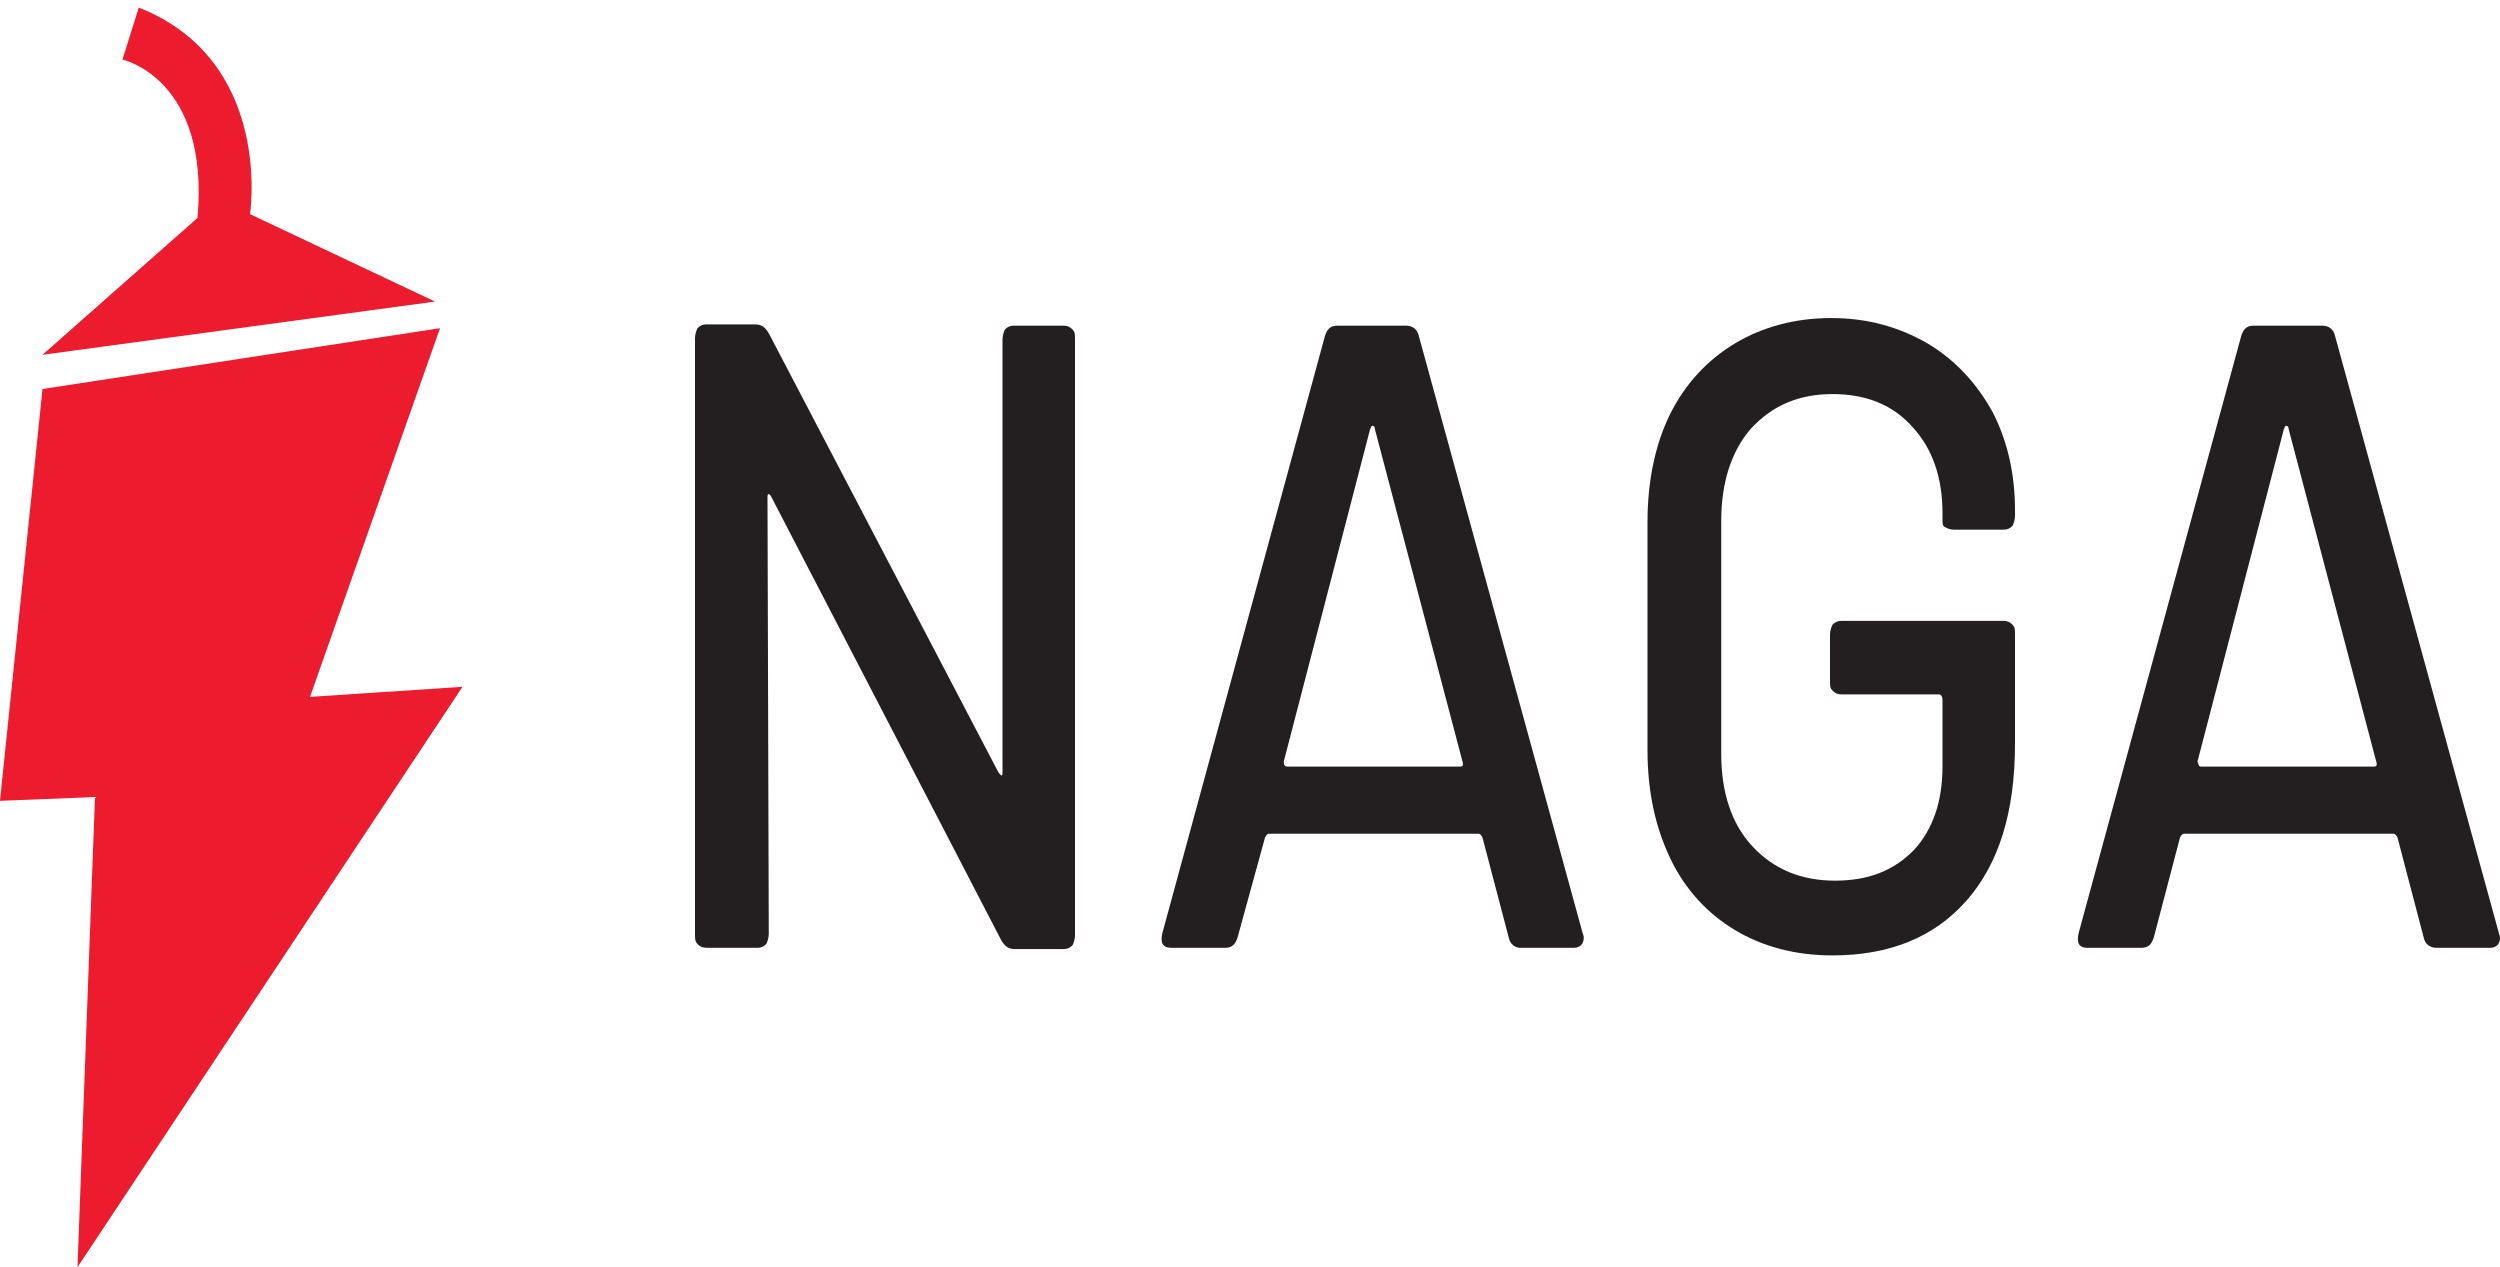
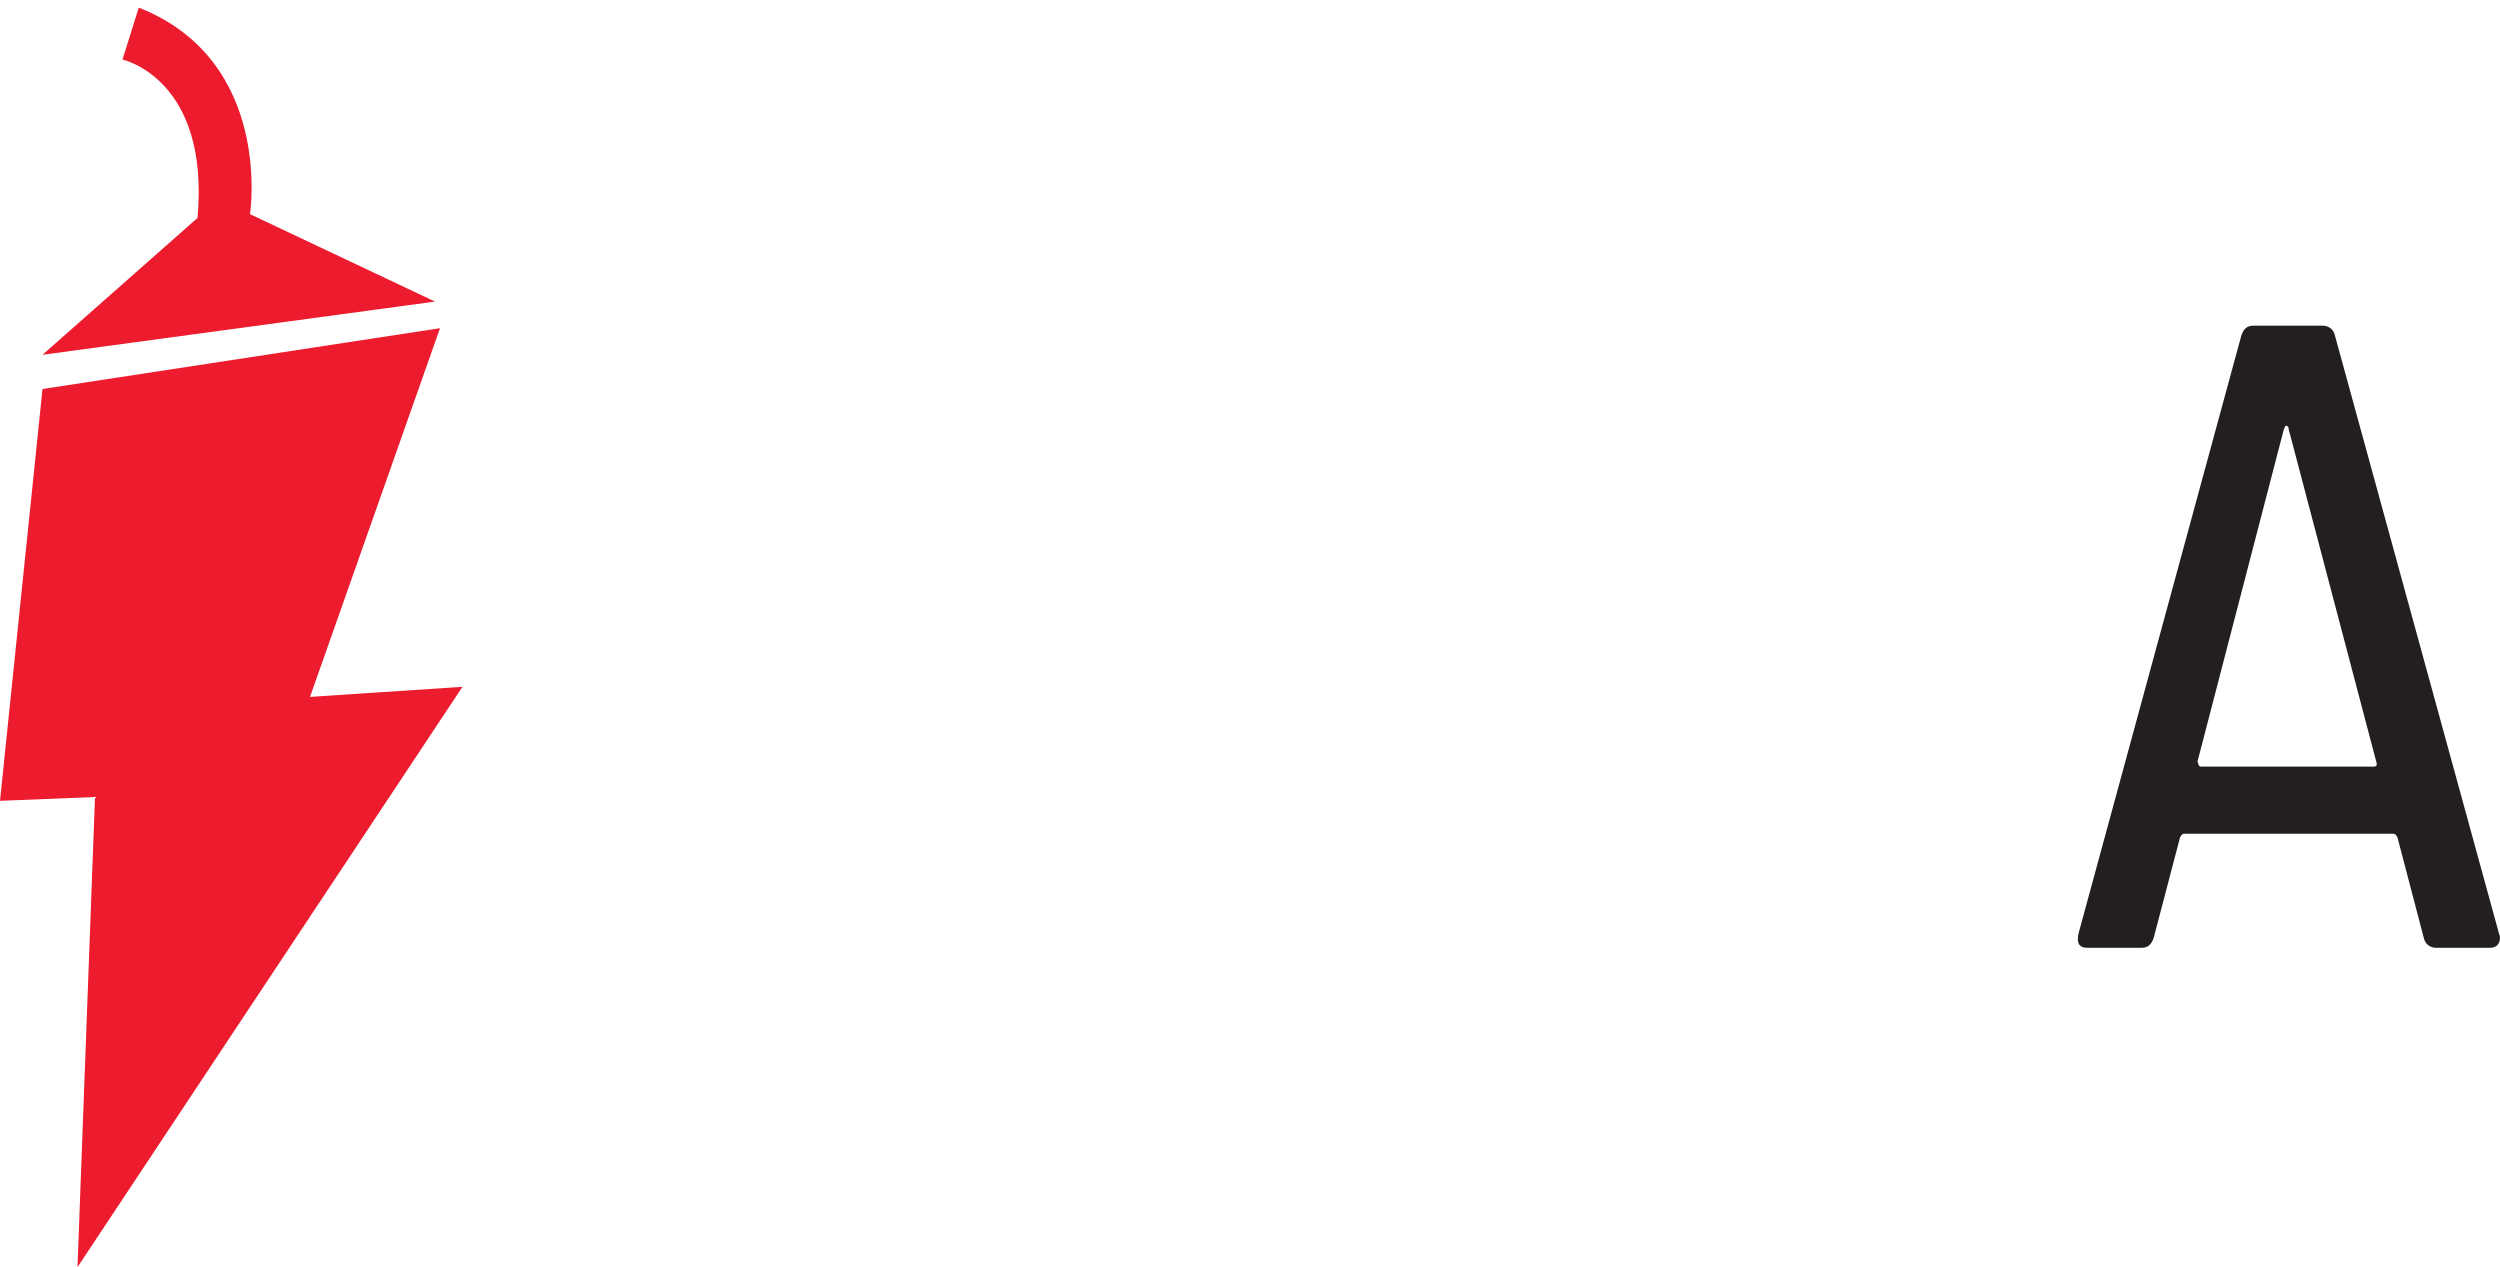
<svg xmlns="http://www.w3.org/2000/svg" width="73" height="37" viewBox="0 0 73 37" fill="none">
  <g clip-path="url(#clip0)">
    <path d="M13.505 20.054L9.052 20.35L12.848 9.583L1.241 11.359L0 23.384L2.774 23.273L2.263 37L13.505 20.054Z" fill="#EC1B2E" />
    <path d="M1.241 10.36L12.702 8.806L7.3 6.253C7.3 6.253 7.994 1.776 4.052 0.222L3.577 1.739C3.577 1.739 6.132 2.294 5.767 6.364L1.241 10.36Z" fill="#EC1B2E" />
-     <path d="M20.367 27.565C20.294 27.491 20.294 27.417 20.294 27.269V9.879C20.294 9.768 20.331 9.657 20.367 9.583C20.44 9.509 20.513 9.472 20.622 9.472H22.046C22.229 9.472 22.338 9.546 22.448 9.731L29.163 22.57C29.2 22.607 29.236 22.644 29.236 22.644C29.273 22.644 29.273 22.607 29.273 22.533V9.916C29.273 9.805 29.309 9.694 29.346 9.62C29.419 9.546 29.492 9.509 29.602 9.509H31.061C31.171 9.509 31.244 9.546 31.317 9.62C31.39 9.694 31.39 9.768 31.39 9.916V27.306C31.39 27.417 31.354 27.528 31.317 27.602C31.244 27.676 31.171 27.713 31.061 27.713H29.638C29.456 27.713 29.346 27.639 29.236 27.454L22.52 14.504C22.484 14.43 22.448 14.43 22.448 14.43C22.411 14.43 22.411 14.467 22.411 14.541L22.448 27.269C22.448 27.38 22.411 27.491 22.375 27.565C22.302 27.639 22.229 27.676 22.119 27.676H20.659C20.513 27.676 20.44 27.639 20.367 27.565Z" fill="#231F20" />
-     <path d="M44.056 27.38L43.289 24.457C43.253 24.383 43.216 24.346 43.18 24.346H37.048C37.011 24.346 36.975 24.383 36.938 24.457L36.135 27.38C36.062 27.602 35.953 27.676 35.77 27.676H34.201C33.945 27.676 33.872 27.528 33.945 27.232L38.69 9.805C38.763 9.583 38.873 9.509 39.055 9.509H41.063C41.245 9.509 41.391 9.62 41.428 9.805L46.209 27.232C46.209 27.269 46.246 27.306 46.246 27.38C46.246 27.565 46.136 27.676 45.954 27.676H44.384C44.238 27.676 44.092 27.565 44.056 27.38ZM37.595 22.385H42.632C42.705 22.385 42.742 22.348 42.705 22.237L40.15 12.543C40.15 12.469 40.114 12.432 40.077 12.432C40.041 12.432 40.041 12.469 40.004 12.543L37.486 22.237C37.486 22.348 37.522 22.385 37.595 22.385Z" fill="#231F20" />
-     <path d="M50.662 27.158C49.859 26.677 49.202 25.974 48.764 25.049C48.326 24.124 48.107 23.088 48.107 21.904V15.244C48.107 14.06 48.326 12.987 48.764 12.099C49.202 11.211 49.859 10.508 50.662 10.027C51.465 9.546 52.414 9.287 53.472 9.287C54.531 9.287 55.443 9.546 56.283 10.027C57.086 10.508 57.706 11.174 58.181 12.025C58.619 12.876 58.838 13.838 58.838 14.911V15.059C58.838 15.17 58.801 15.281 58.765 15.355C58.692 15.429 58.619 15.466 58.509 15.466H57.049C56.94 15.466 56.867 15.429 56.794 15.392C56.721 15.355 56.721 15.281 56.721 15.207V14.985C56.721 13.949 56.429 13.098 55.845 12.469C55.261 11.803 54.458 11.507 53.509 11.507C52.523 11.507 51.757 11.84 51.136 12.506C50.552 13.172 50.26 14.097 50.26 15.207V22.015C50.26 23.125 50.552 24.05 51.173 24.716C51.793 25.382 52.596 25.715 53.582 25.715C54.567 25.715 55.297 25.419 55.881 24.827C56.429 24.235 56.721 23.421 56.721 22.385V20.424C56.721 20.35 56.684 20.276 56.611 20.276H53.764C53.655 20.276 53.582 20.239 53.509 20.165C53.436 20.091 53.436 20.017 53.436 19.869V18.537C53.436 18.426 53.472 18.315 53.509 18.241C53.582 18.167 53.655 18.13 53.764 18.13H58.509C58.619 18.13 58.692 18.167 58.765 18.241C58.838 18.315 58.838 18.389 58.838 18.537V21.719C58.838 23.717 58.363 25.234 57.414 26.307C56.465 27.38 55.151 27.898 53.509 27.898C52.414 27.898 51.465 27.639 50.662 27.158Z" fill="#231F20" />
    <path d="M70.773 27.38L70.007 24.457C69.971 24.383 69.934 24.346 69.897 24.346H63.766C63.729 24.346 63.693 24.383 63.656 24.457L62.889 27.38C62.816 27.602 62.707 27.676 62.525 27.676H60.955C60.7 27.676 60.627 27.528 60.7 27.232L65.445 9.805C65.517 9.583 65.627 9.509 65.809 9.509H67.817C67.999 9.509 68.145 9.62 68.182 9.805L72.963 27.232C72.963 27.269 73 27.306 73 27.38C73 27.565 72.891 27.676 72.708 27.676H71.138C70.956 27.676 70.81 27.565 70.773 27.38ZM64.276 22.385H69.314C69.386 22.385 69.423 22.348 69.386 22.237L66.832 12.543C66.832 12.469 66.795 12.432 66.758 12.432C66.722 12.432 66.722 12.469 66.686 12.543L64.167 22.237C64.204 22.348 64.204 22.385 64.276 22.385Z" fill="#231F20" />
  </g>
  <defs>
    <clipPath id="clip0">
      <rect width="73" height="37" fill="white" />
    </clipPath>
  </defs>
</svg>